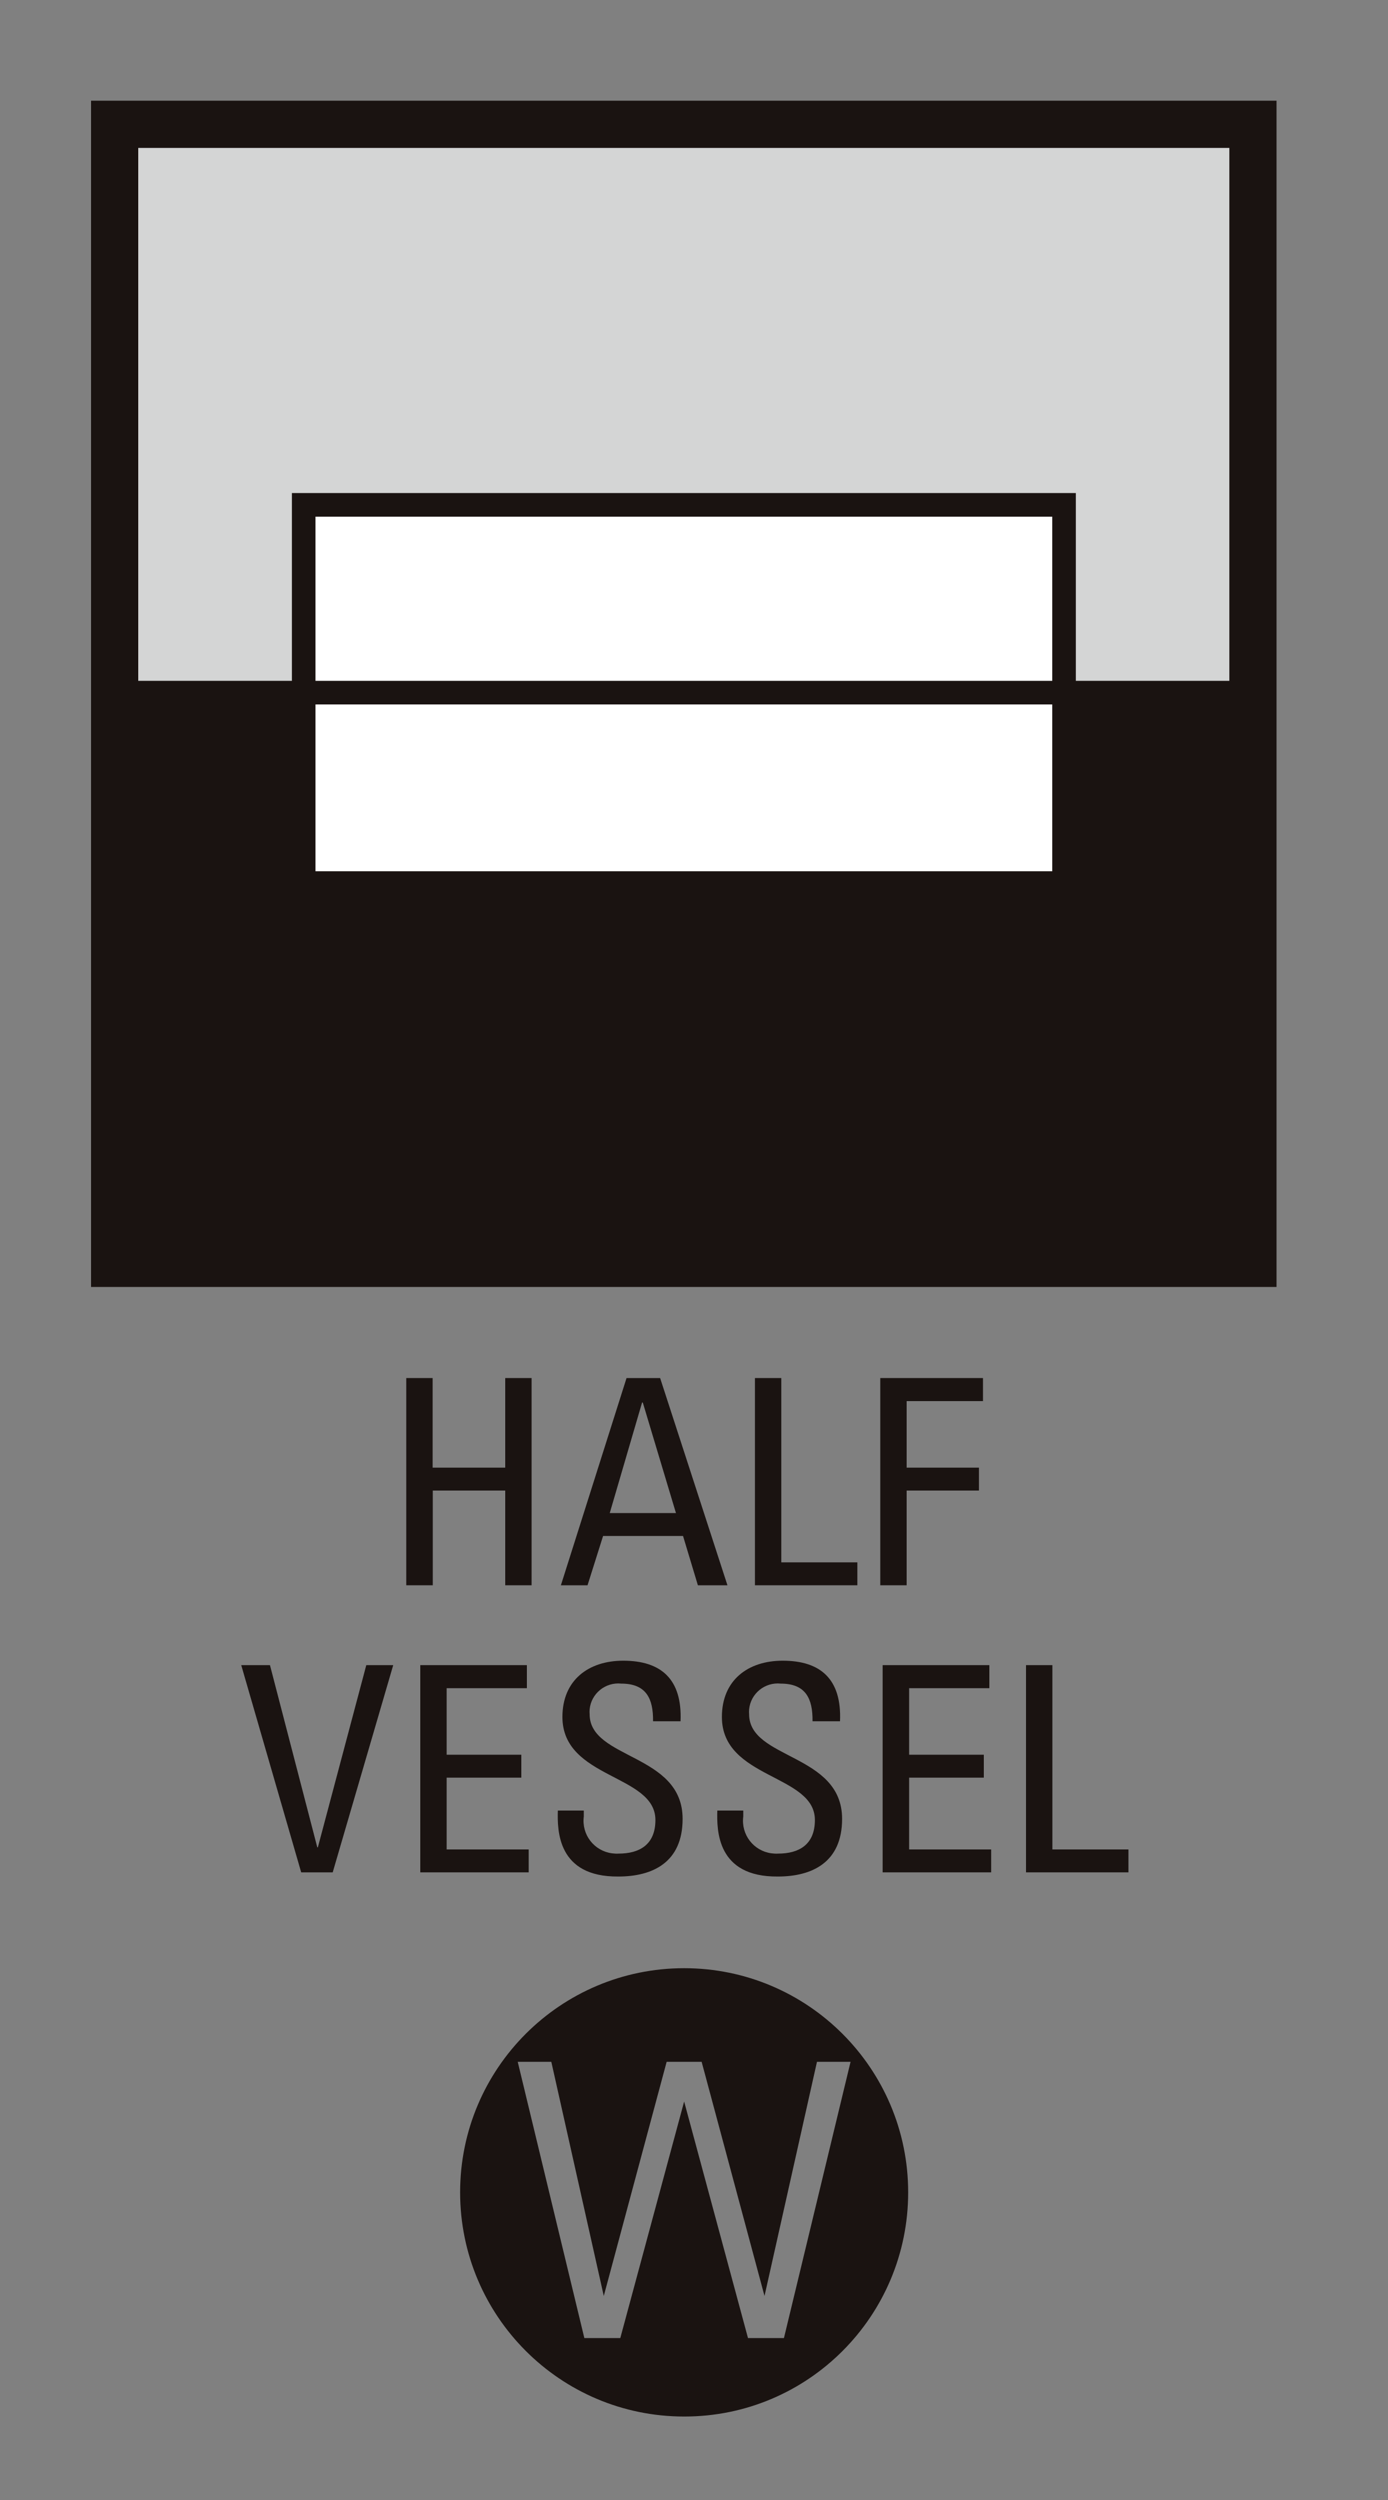
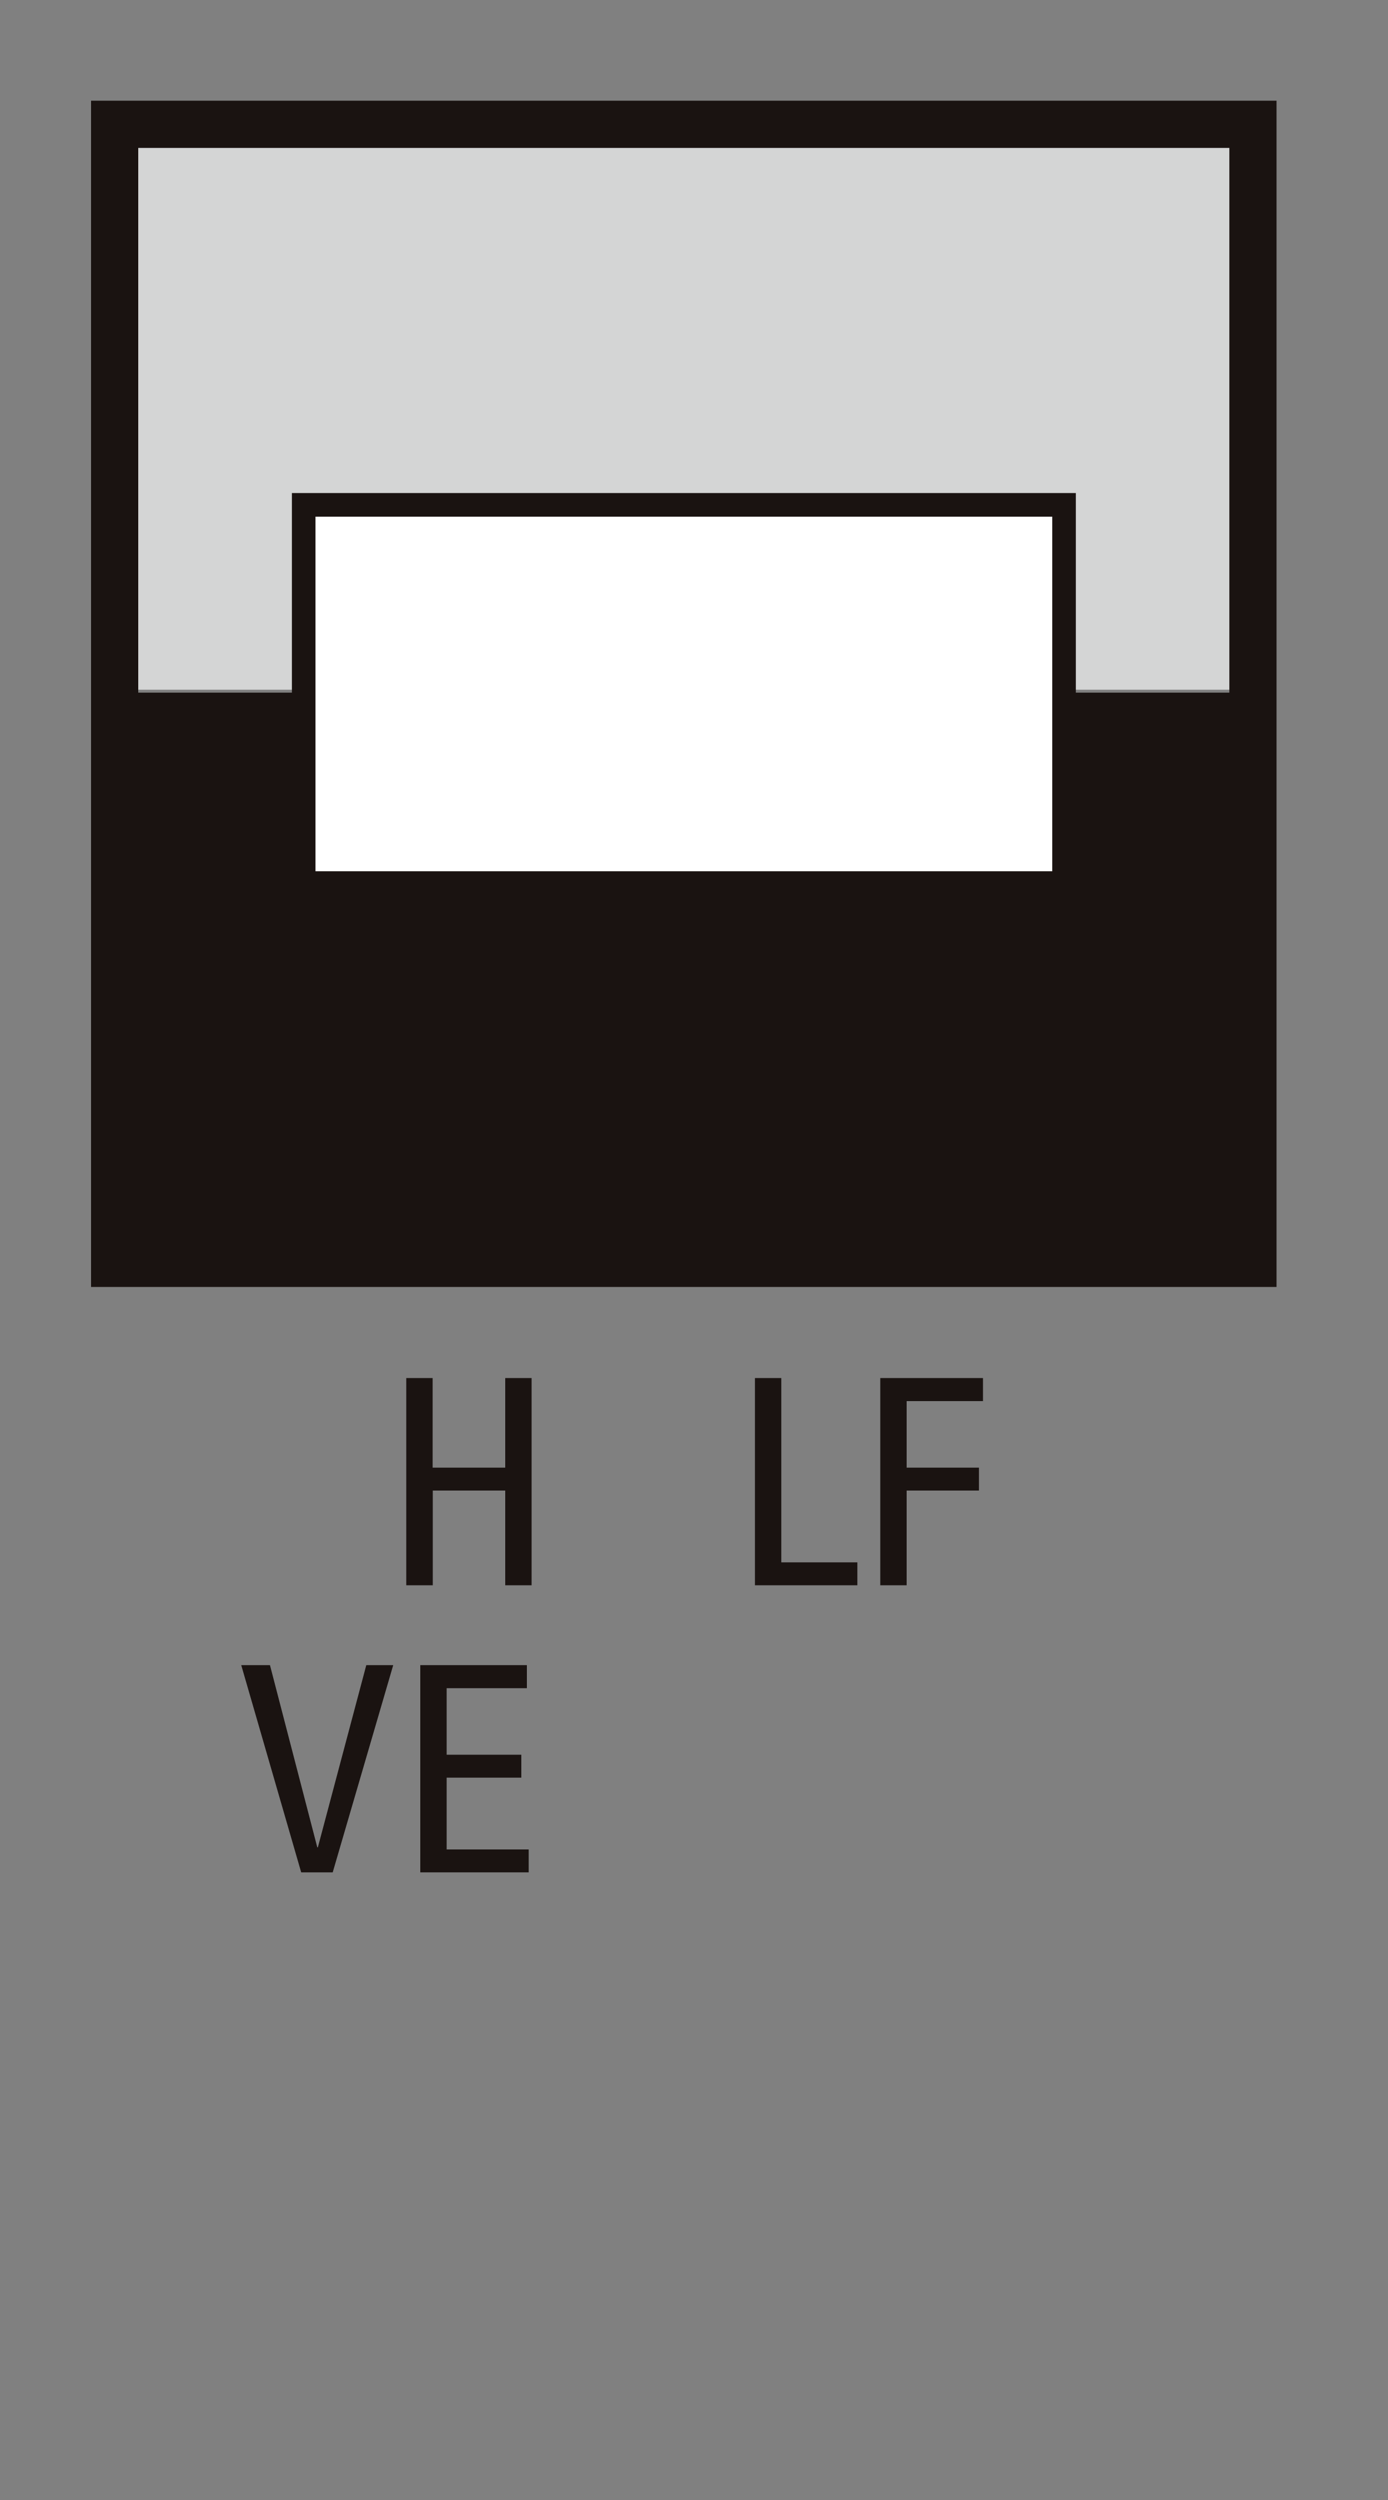
<svg xmlns="http://www.w3.org/2000/svg" id="a" viewBox="0 0 100 180">
  <rect x="0" y="0" width="100" height="180" fill="#808080" stroke="none" />
  <defs>
    <style>.ab,.ac,.ad{fill:none;}.ac{stroke-width:1.7px;}.ac,.ad{stroke:#1a1311;}.ae{fill:#fff;}.af{fill:#d4d5d5;}.ag{fill:#1a1311;}.ah{clip-path:url(#u);}.ai{clip-path:url(#e);}.aj{clip-path:url(#k);}.ad{stroke-width:3.4px;}</style>
    <clipPath id="e">
      <rect class="ab" x="6.56" y="7.25" width="85.42" height="166.74" />
    </clipPath>
    <clipPath id="k">
-       <rect class="ab" x="6.56" y="7.25" width="85.42" height="166.74" />
-     </clipPath>
+       </clipPath>
    <clipPath id="u">
-       <rect class="ab" x="6.56" y="7.25" width="85.42" height="166.74" />
-     </clipPath>
+       </clipPath>
  </defs>
  <rect id="b" class="af" x="7.94" y="8.64" width="82.66" height="41.02" />
  <rect id="c" class="ag" x="7.94" y="49.87" width="82.84" height="41.42" />
  <g id="d">
    <g class="ai">
      <g id="f">
        <rect id="g" class="ad" x="8.26" y="8.95" width="82.01" height="82.01" />
      </g>
    </g>
  </g>
  <rect id="h" class="ae" x="21.88" y="36.35" width="54.78" height="27.23" />
  <rect id="i" class="ac" x="21.88" y="36.35" width="54.78" height="27.23" />
  <g id="j">
    <g class="aj">
      <g id="l">
        <line id="m" class="ac" x1="7.94" y1="49.87" x2="90.6" y2="49.87" />
      </g>
    </g>
  </g>
  <path id="n" class="ag" d="M29.27,114.14v-14.92h1.9v6.45h5.23v-6.45h1.9v14.92h-1.9v-6.82h-5.22v6.82h-1.9Z" />
-   <path id="o" class="ag" d="M46.3,100.98h-.04l-2.33,7.96h4.77l-2.39-7.96Zm-1.16-1.76h2.42l4.85,14.92h-2.13l-1.07-3.55h-5.76l-1.12,3.55h-1.92l4.73-14.92Z" />
  <path id="p" class="ag" d="M54.39,114.14v-14.92h1.9v13.27h5.48v1.65h-7.38Z" />
  <path id="q" class="ag" d="M63.42,114.14v-14.92h7.4v1.66h-5.5v4.79h5.21v1.65h-5.21v6.82h-1.9Z" />
  <path id="r" class="ag" d="M23.97,134.81h-2.27l-4.32-14.92h2.07l3.41,13.12h.04l3.49-13.12h1.94l-4.36,14.92Z" />
  <path id="s" class="ag" d="M30.28,134.81v-14.92h7.68v1.66h-5.78v4.79h5.38v1.65h-5.38v5.17h5.91v1.65h-7.81Z" />
  <g id="t">
    <g class="ah">
      <g id="v">
        <path id="w" class="ag" d="M42.06,130.36v.43c-.17,1.3,.74,2.48,2.04,2.65,.15,.02,.31,.03,.46,.02,1.51,0,2.66-.64,2.66-2.42,0-3.31-6.7-2.94-6.7-7.42,0-2.65,1.88-4.05,4.38-4.05,2.73,0,4.26,1.33,4.13,4.36h-1.98c.02-1.63-.49-2.71-2.29-2.71-1.14-.12-2.17,.71-2.28,1.86-.01,.11-.01,.23,0,.34,0,3.28,6.7,2.81,6.7,7.54,0,3.14-2.17,4.15-4.63,4.15-4.4,.04-4.4-3.33-4.36-4.75h1.88Z" />
        <path id="x" class="ag" d="M53.55,130.36v.43c-.17,1.3,.74,2.48,2.04,2.65,.15,.02,.31,.03,.46,.02,1.51,0,2.66-.64,2.66-2.42,0-3.31-6.7-2.94-6.7-7.42,0-2.65,1.88-4.05,4.38-4.05,2.73,0,4.26,1.33,4.13,4.36h-1.98c.02-1.63-.49-2.71-2.29-2.71-1.14-.12-2.17,.71-2.28,1.86-.01,.11-.01,.23,0,.34,0,3.28,6.7,2.81,6.7,7.54,0,3.14-2.17,4.15-4.63,4.15-4.4,.04-4.4-3.33-4.36-4.75h1.88Z" />
-         <path id="y" class="ag" d="M63.59,134.81v-14.92h7.69v1.66h-5.78v4.79h5.38v1.65h-5.38v5.17h5.91v1.65h-7.81Z" />
        <path id="a`" class="ag" d="M73.92,134.81v-14.92h1.9v13.27h5.48v1.65h-7.38Z" />
        <path id="aa" class="ag" d="M49.29,173.99c-8.92,0-16.14-7.23-16.14-16.14,0-8.92,7.23-16.14,16.14-16.14s16.14,7.23,16.14,16.14c0,8.91-7.21,16.14-16.12,16.14h-.02m9.57-25.54l-3.78,16.86-4.53-16.86h-2.52l-4.53,16.86-3.78-16.86h-2.42l4.8,19.89h2.59l4.6-17.03,4.6,17.03h2.59l4.8-19.89h-2.42Z" />
      </g>
    </g>
  </g>
</svg>